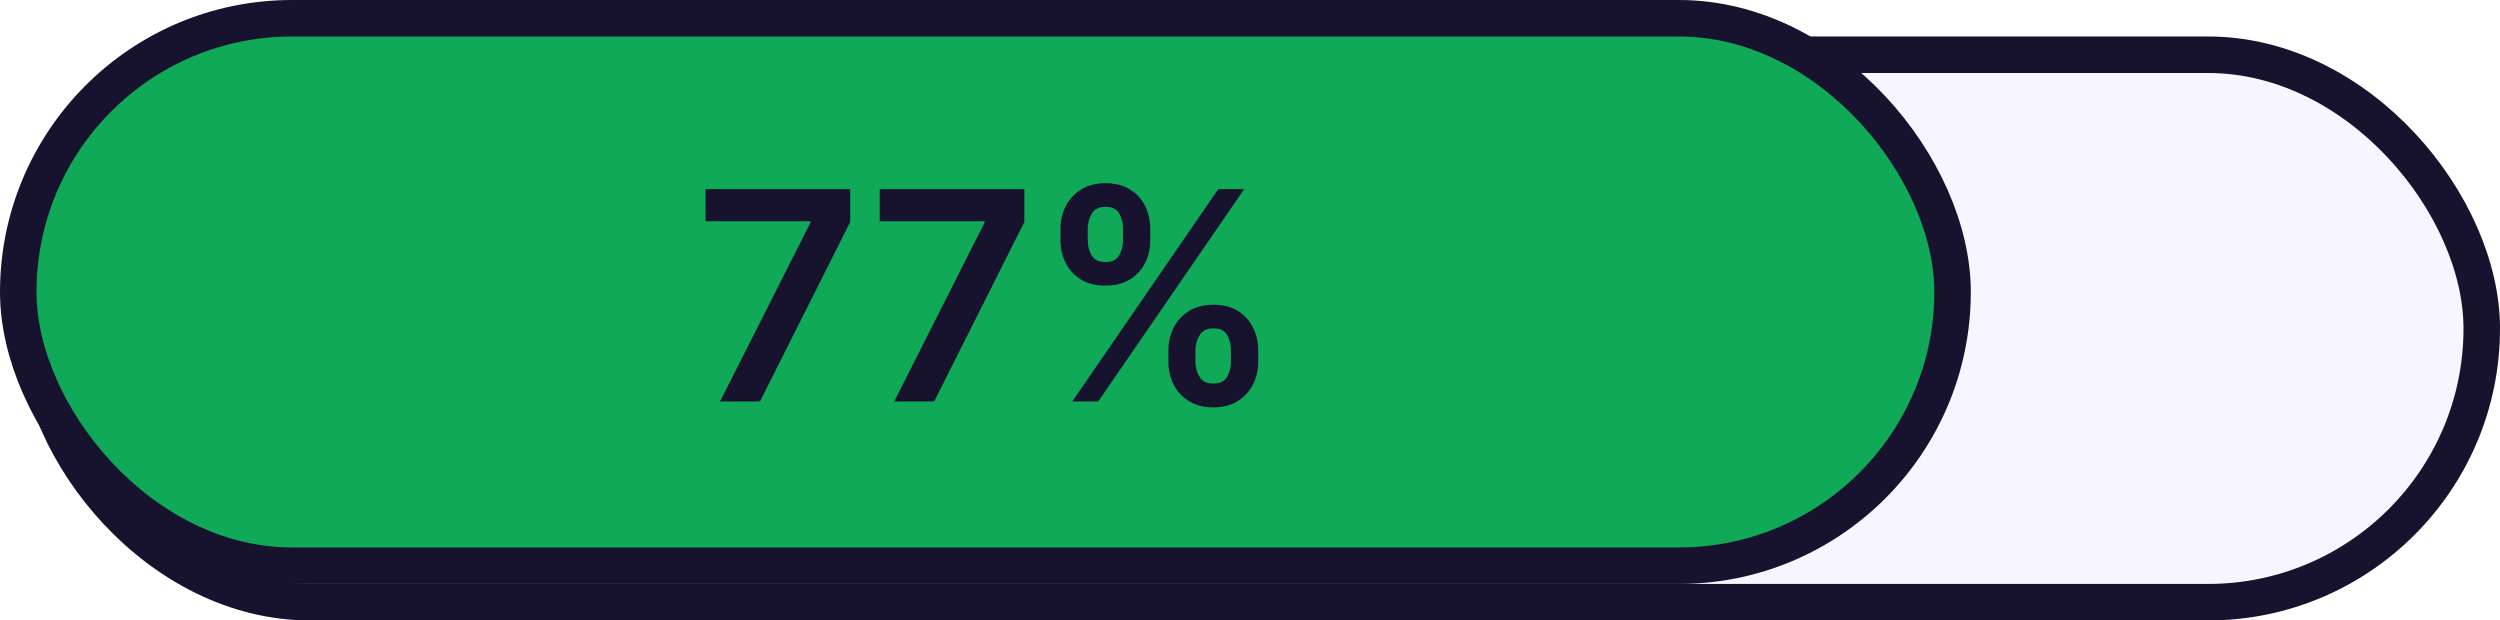
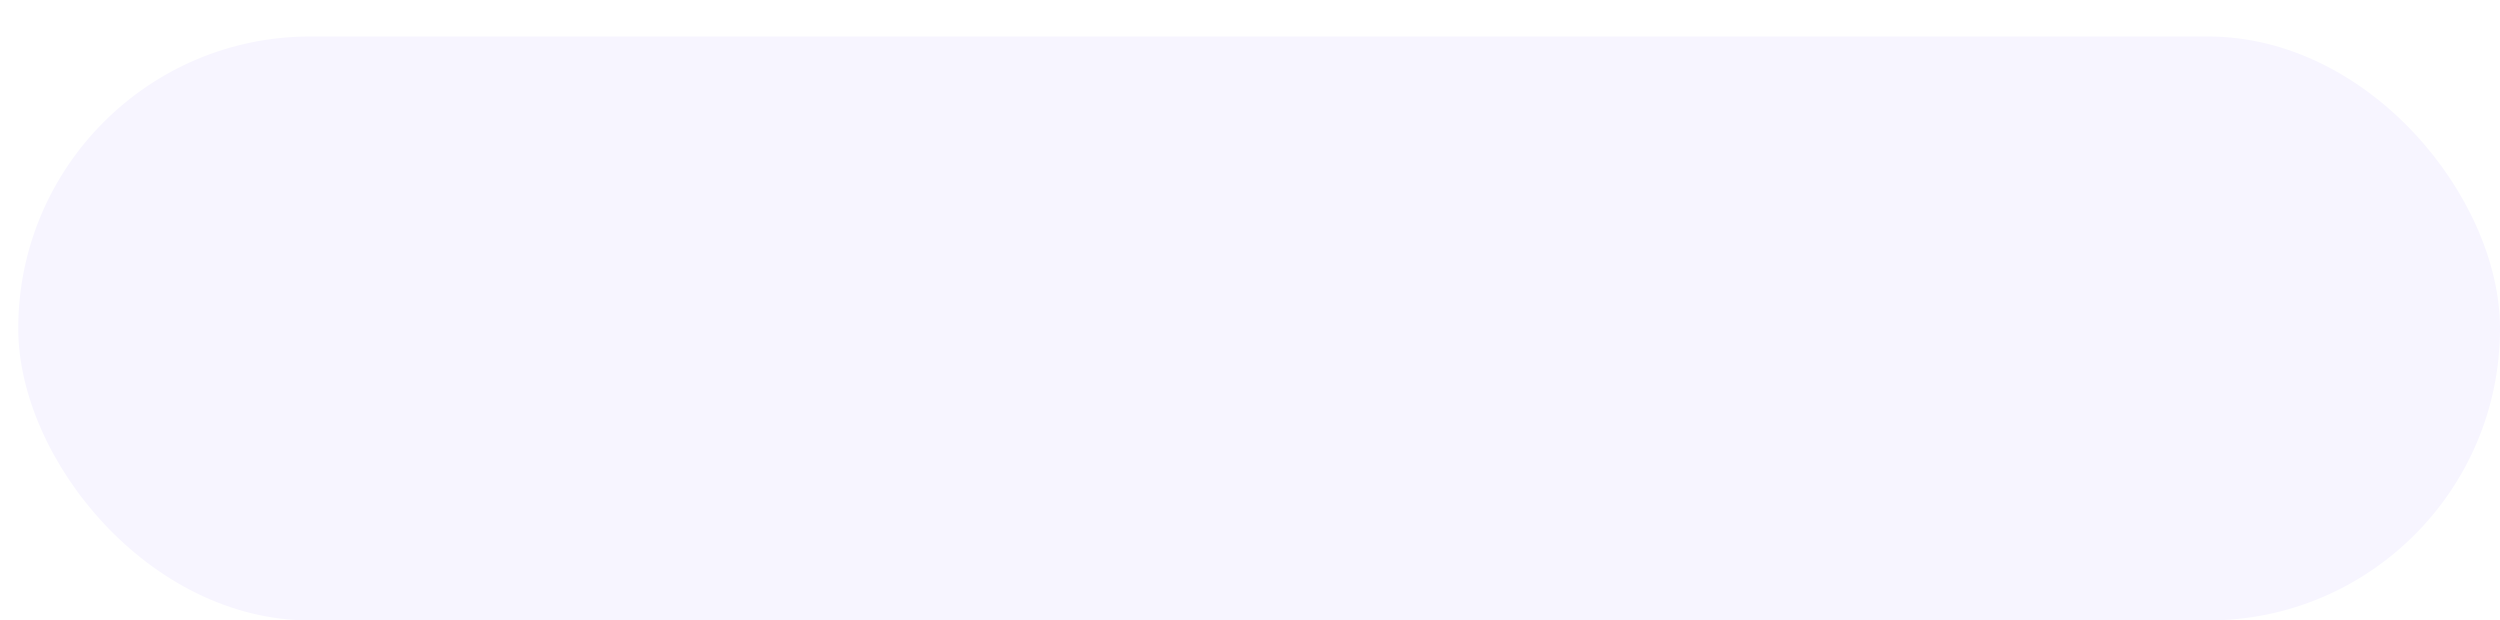
<svg xmlns="http://www.w3.org/2000/svg" width="137" height="34" fill="none">
  <g filter="url(#a)">
    <rect width="136" height="32" fill="#F7F5FF" rx="16" />
-     <rect width="134" height="30" x="1" y="1" stroke="#17122E" stroke-width="2" rx="15" />
  </g>
-   <rect width="106" height="30" x="1" y="1" fill="#0FA958" stroke="#17122E" stroke-width="2" rx="15" />
-   <path fill="#17122E" d="m39.46 22 4.95-9.796v-.079h-5.745v-1.761h7.926v1.8L41.648 22H39.46Zm9.543 0 4.95-9.796v-.079h-5.745v-1.761h7.926v1.8L51.191 22h-2.188Zm15.026-2.182v-.614c0-.45.095-.865.285-1.244.193-.379.473-.684.84-.915.368-.23.813-.346 1.336-.346.538 0 .988.115 1.352.346.364.228.638.53.824.91.19.378.284.795.284 1.25v.613c0 .45-.095.866-.284 1.244-.19.38-.468.684-.835.915-.364.231-.811.347-1.341.347-.53 0-.98-.116-1.347-.347a2.257 2.257 0 0 1-.835-.915 2.79 2.79 0 0 1-.279-1.244Zm1.483-.614v.614c0 .3.072.574.216.824.144.25.398.375.762.375.367 0 .619-.123.755-.37.14-.25.21-.526.21-.829v-.614c0-.303-.066-.579-.198-.829-.133-.254-.389-.38-.767-.38-.356 0-.608.126-.756.38a1.6 1.6 0 0 0-.222.83Zm-7.397-6.045v-.614c0-.454.096-.87.29-1.25.193-.378.473-.681.84-.909.368-.23.813-.346 1.336-.346.534 0 .982.115 1.346.346.368.228.644.53.83.91.185.378.278.795.278 1.25v.613c0 .455-.095.871-.284 1.25a2.188 2.188 0 0 1-.83.903c-.367.228-.814.341-1.34.341-.535 0-.985-.113-1.353-.34a2.23 2.23 0 0 1-.83-.91 2.743 2.743 0 0 1-.283-1.244Zm1.494-.614v.614c0 .303.07.58.21.83.144.246.398.369.762.369.363 0 .613-.123.75-.37.14-.25.21-.526.21-.829v-.614c0-.303-.066-.58-.2-.83-.132-.253-.385-.38-.76-.38-.36 0-.612.127-.756.38a1.658 1.658 0 0 0-.216.83ZM58.762 22l8-11.636h1.42l-8 11.636h-1.42Z" />
  <defs>
    <filter id="a" width="137" height="34" x="0" y="0" color-interpolation-filters="sRGB" filterUnits="userSpaceOnUse">
      <feFlood flood-opacity="0" result="BackgroundImageFix" />
      <feColorMatrix in="SourceAlpha" result="hardAlpha" values="0 0 0 0 0 0 0 0 0 0 0 0 0 0 0 0 0 0 127 0" />
      <feOffset dx="1" dy="2" />
      <feComposite in2="hardAlpha" operator="out" />
      <feColorMatrix values="0 0 0 0 0.09 0 0 0 0 0.071 0 0 0 0 0.18 0 0 0 1 0" />
      <feBlend in2="BackgroundImageFix" result="effect1_dropShadow_605_1410" />
      <feBlend in="SourceGraphic" in2="effect1_dropShadow_605_1410" result="shape" />
    </filter>
  </defs>
</svg>